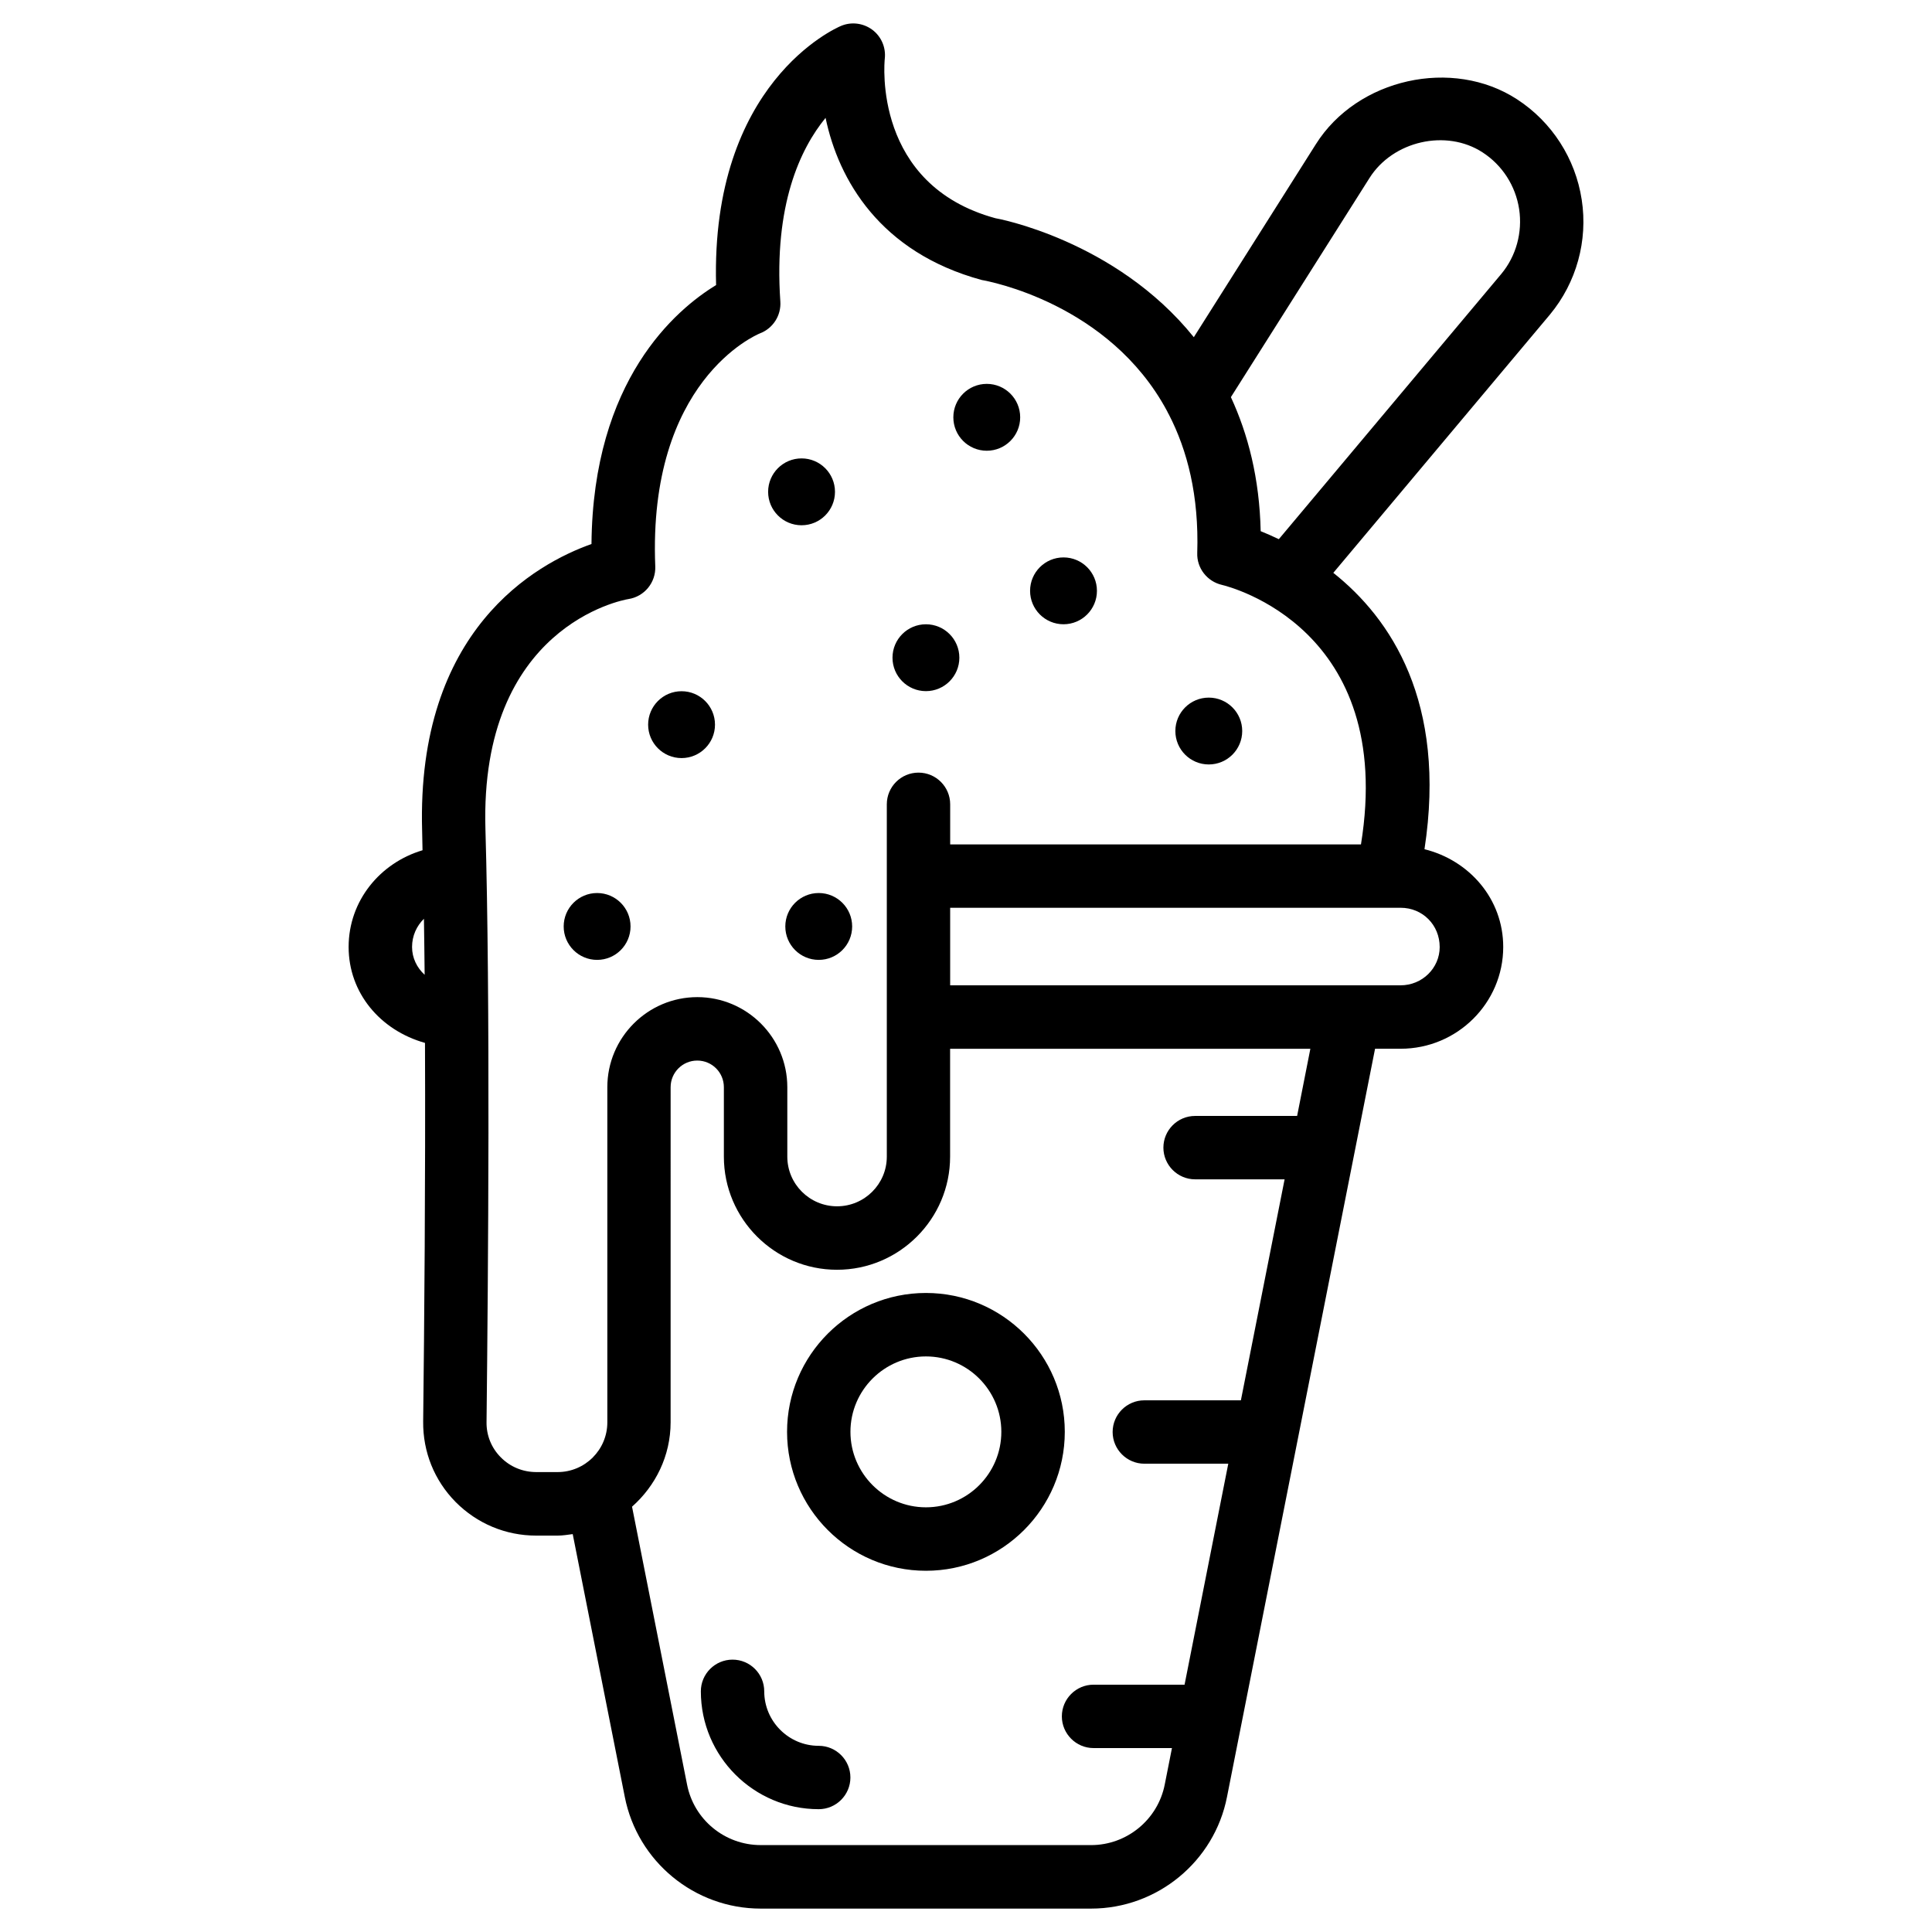
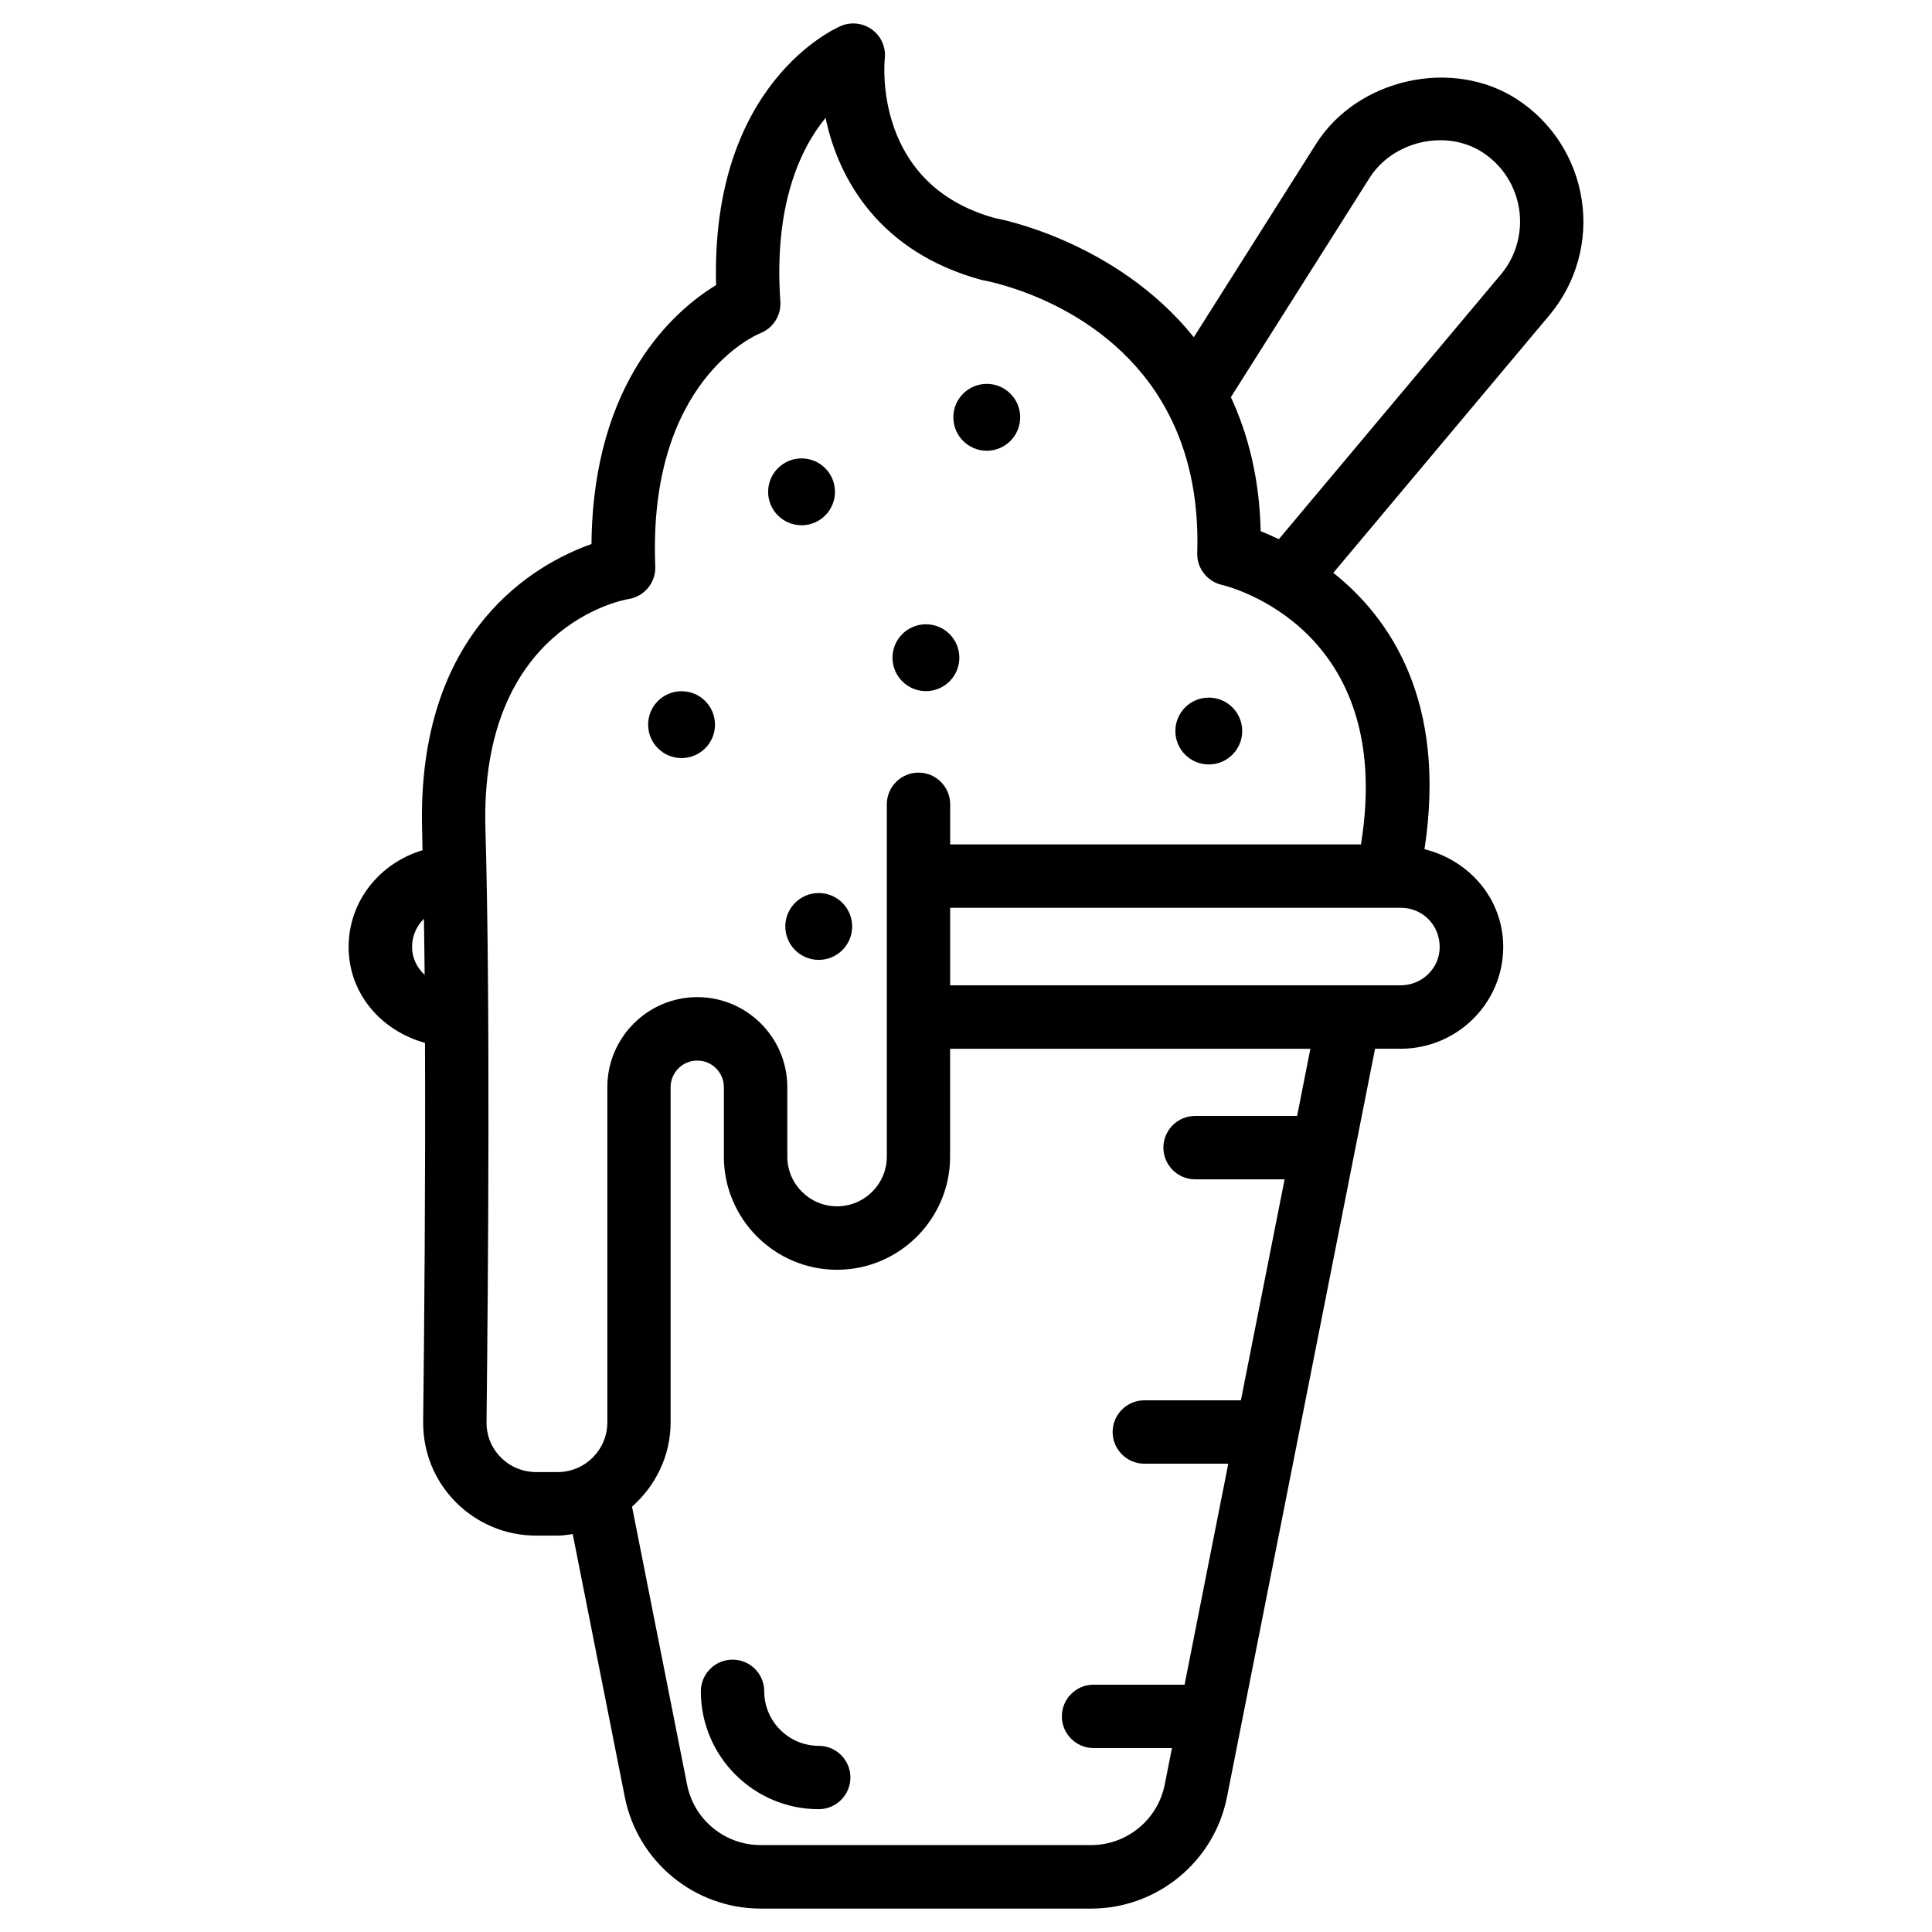
<svg xmlns="http://www.w3.org/2000/svg" fill="#000000" width="800px" height="800px" version="1.1" viewBox="144 144 512 512">
  <g>
    <path d="m563.17 196.92c-1.66-10.914-7.914-20.613-17.129-26.598-17.066-11.125-42.34-5.582-53.34 11.922l-32.328 51.117c-20.781-25.82-52.418-31.531-52.586-31.531-32.371-8.836-29.453-40.977-29.305-42.34 0.316-2.961-0.965-5.856-3.336-7.621-2.371-1.742-5.5-2.164-8.25-1.008-1.469 0.609-34.594 15.176-33.125 68.688-10.664 6.488-32.645 25.148-33.023 68.621-14.672 5.207-46.434 22.695-44.879 76.055 0.043 1.594 0.082 3.441 0.105 5.102-11.211 3.336-19.586 13.352-19.586 25.633 0 12.156 8.355 22.082 20.238 25.422 0.148 36.398-0.188 75.195-0.484 100.34-0.082 8.039 2.961 15.598 8.586 21.309 5.688 5.731 13.266 8.922 21.391 8.922h5.625c1.387 0 2.707-0.23 4.031-0.398l13.793 69.609c3.356 17.168 18.492 29.637 36.02 29.637h87.559c17.527 0 32.684-12.492 36.023-29.621l39.234-198.25h6.781c14.988 0 27.184-12.113 27.184-26.977 0-12.742-9.004-22.965-20.867-25.902 5.984-39.086-9.004-61.211-24.16-73.242l57.434-68.477c6.988-8.438 10.074-19.539 8.395-30.414zm-309.97 198.04c0-2.961 1.219-5.582 3.148-7.473 0.062 4.848 0.148 9.719 0.188 14.84-2.031-1.848-3.336-4.449-3.336-7.367zm234.55 44.777h-27.039c-4.641 0-8.398 3.777-8.398 8.398 0 4.617 3.777 8.398 8.398 8.398h23.723l-11.586 58.566h-25.59c-4.641 0-8.398 3.777-8.398 8.398 0 4.617 3.777 8.398 8.398 8.398h22.25l-11.586 58.566-24.121-0.004c-4.641 0-8.398 3.777-8.398 8.398 0 4.617 3.777 8.398 8.398 8.398h20.781l-1.91 9.656c-1.828 9.301-10.035 16.059-19.543 16.059l-87.539-0.004c-9.508 0-17.719-6.738-19.523-16.102l-14.57-73.578c6.215-5.5 10.223-13.457 10.223-22.379l0.004-88.793c0-3.906 3.168-7.055 7.055-7.055 3.906 0 7.055 3.148 7.055 7.055v18.41c0 16.52 13.457 29.977 29.977 29.977 16.52 0 29.977-13.457 29.977-29.977v-28.59h95.473zm37.785-44.777c0 5.625-4.66 10.16-10.371 10.16h-119.36v-20.551h119.38c5.812 0 10.348 4.555 10.348 10.391zm-20.867-27.184h-108.86v-10.625c0-4.641-3.758-8.398-8.398-8.398-4.637 0.004-8.395 3.762-8.395 8.398v93.371c0 7.262-5.918 13.16-13.184 13.16-7.262 0-13.184-5.898-13.184-13.16v-18.406c0-13.16-10.707-23.867-23.848-23.867s-23.848 10.707-23.848 23.867v88.816c0 7.285-5.918 13.184-13.184 13.184h-5.625c-3.59 0-6.949-1.387-9.445-3.926-2.457-2.477-3.801-5.773-3.758-9.277 0.441-39.402 1.008-112.22-0.293-157.19-1.574-53.699 36.336-60.711 37.891-60.965 4.219-0.652 7.285-4.367 7.117-8.648-1.996-49.078 26.637-61.316 27.77-61.777 3.445-1.324 5.629-4.746 5.375-8.441-1.762-25.59 5.289-40.473 11.988-48.66 3.422 16.414 14.422 35.645 41.395 42.973 1.805 0.316 33.797 6.191 49.102 34.723 0.168 0.273 0.25 0.586 0.441 0.84 4.953 9.574 8.039 21.602 7.559 36.777-0.148 4.008 2.625 7.559 6.551 8.461 1.926 0.461 46.117 11.523 36.836 68.77zm37.199-151.19-58.965 70.301c-1.742-0.82-3.379-1.555-4.809-2.121-0.316-14.066-3.359-25.715-7.894-35.52l36.715-58.043c6.215-9.887 20.363-13.078 29.977-6.824 5.227 3.379 8.754 8.859 9.699 15.051 0.922 6.156-0.797 12.434-4.723 17.156z" />
-     <path d="m389.38 486.65c-20.301 0-36.801 16.5-36.801 36.801s16.5 36.82 36.801 36.82 36.801-16.52 36.801-36.82-16.5-36.801-36.801-36.801zm0 56.805c-11.02 0-20.004-8.984-20.004-20.004s8.984-19.984 20.004-19.984 19.984 8.965 19.984 19.984-8.941 20.004-19.984 20.004z" />
    <path d="m360.97 606.66c-7.957 0-14.441-6.488-14.441-14.441 0-4.641-3.758-8.398-8.398-8.398-4.641 0-8.398 3.777-8.398 8.398 0 17.215 14 31.234 31.234 31.234 4.641 0 8.398-3.777 8.398-8.398 0.004-4.613-3.754-8.395-8.395-8.395z" />
    <path d="m414.36 254.59c0 4.894-3.965 8.859-8.855 8.859-4.894 0-8.859-3.965-8.859-8.859 0-4.891 3.965-8.859 8.859-8.859 4.891 0 8.855 3.969 8.855 8.859" />
    <path d="m365.28 274.34c0 4.894-3.965 8.859-8.859 8.859-4.891 0-8.859-3.965-8.859-8.859 0-4.891 3.969-8.859 8.859-8.859 4.894 0 8.859 3.969 8.859 8.859" />
    <path d="m389.38 309.44c-4.891 0-8.859 3.969-8.859 8.859s3.969 8.859 8.859 8.859 8.859-3.969 8.859-8.859-3.965-8.859-8.859-8.859z" />
    <path d="m333.48 336.04c0 4.894-3.969 8.859-8.859 8.859-4.894 0-8.859-3.965-8.859-8.859 0-4.891 3.965-8.859 8.859-8.859 4.891 0 8.859 3.969 8.859 8.859" />
-     <path d="m434.7 300.58c0 4.891-3.969 8.855-8.859 8.855-4.894 0-8.859-3.965-8.859-8.855 0-4.894 3.965-8.859 8.859-8.859 4.891 0 8.859 3.965 8.859 8.859" />
    <path d="m473.2 337.73c0 4.894-3.969 8.859-8.859 8.859-4.894 0-8.859-3.965-8.859-8.859 0-4.891 3.965-8.855 8.859-8.855 4.891 0 8.859 3.965 8.859 8.855" />
-     <path d="m311.1 389.52c0 4.891-3.965 8.859-8.859 8.859-4.891 0-8.859-3.969-8.859-8.859 0-4.891 3.969-8.859 8.859-8.859 4.894 0 8.859 3.969 8.859 8.859" />
    <path d="m369.83 389.52c0 4.891-3.965 8.859-8.859 8.859-4.891 0-8.855-3.969-8.855-8.859 0-4.891 3.965-8.859 8.855-8.859 4.894 0 8.859 3.969 8.859 8.859" />
  </g>
</svg>